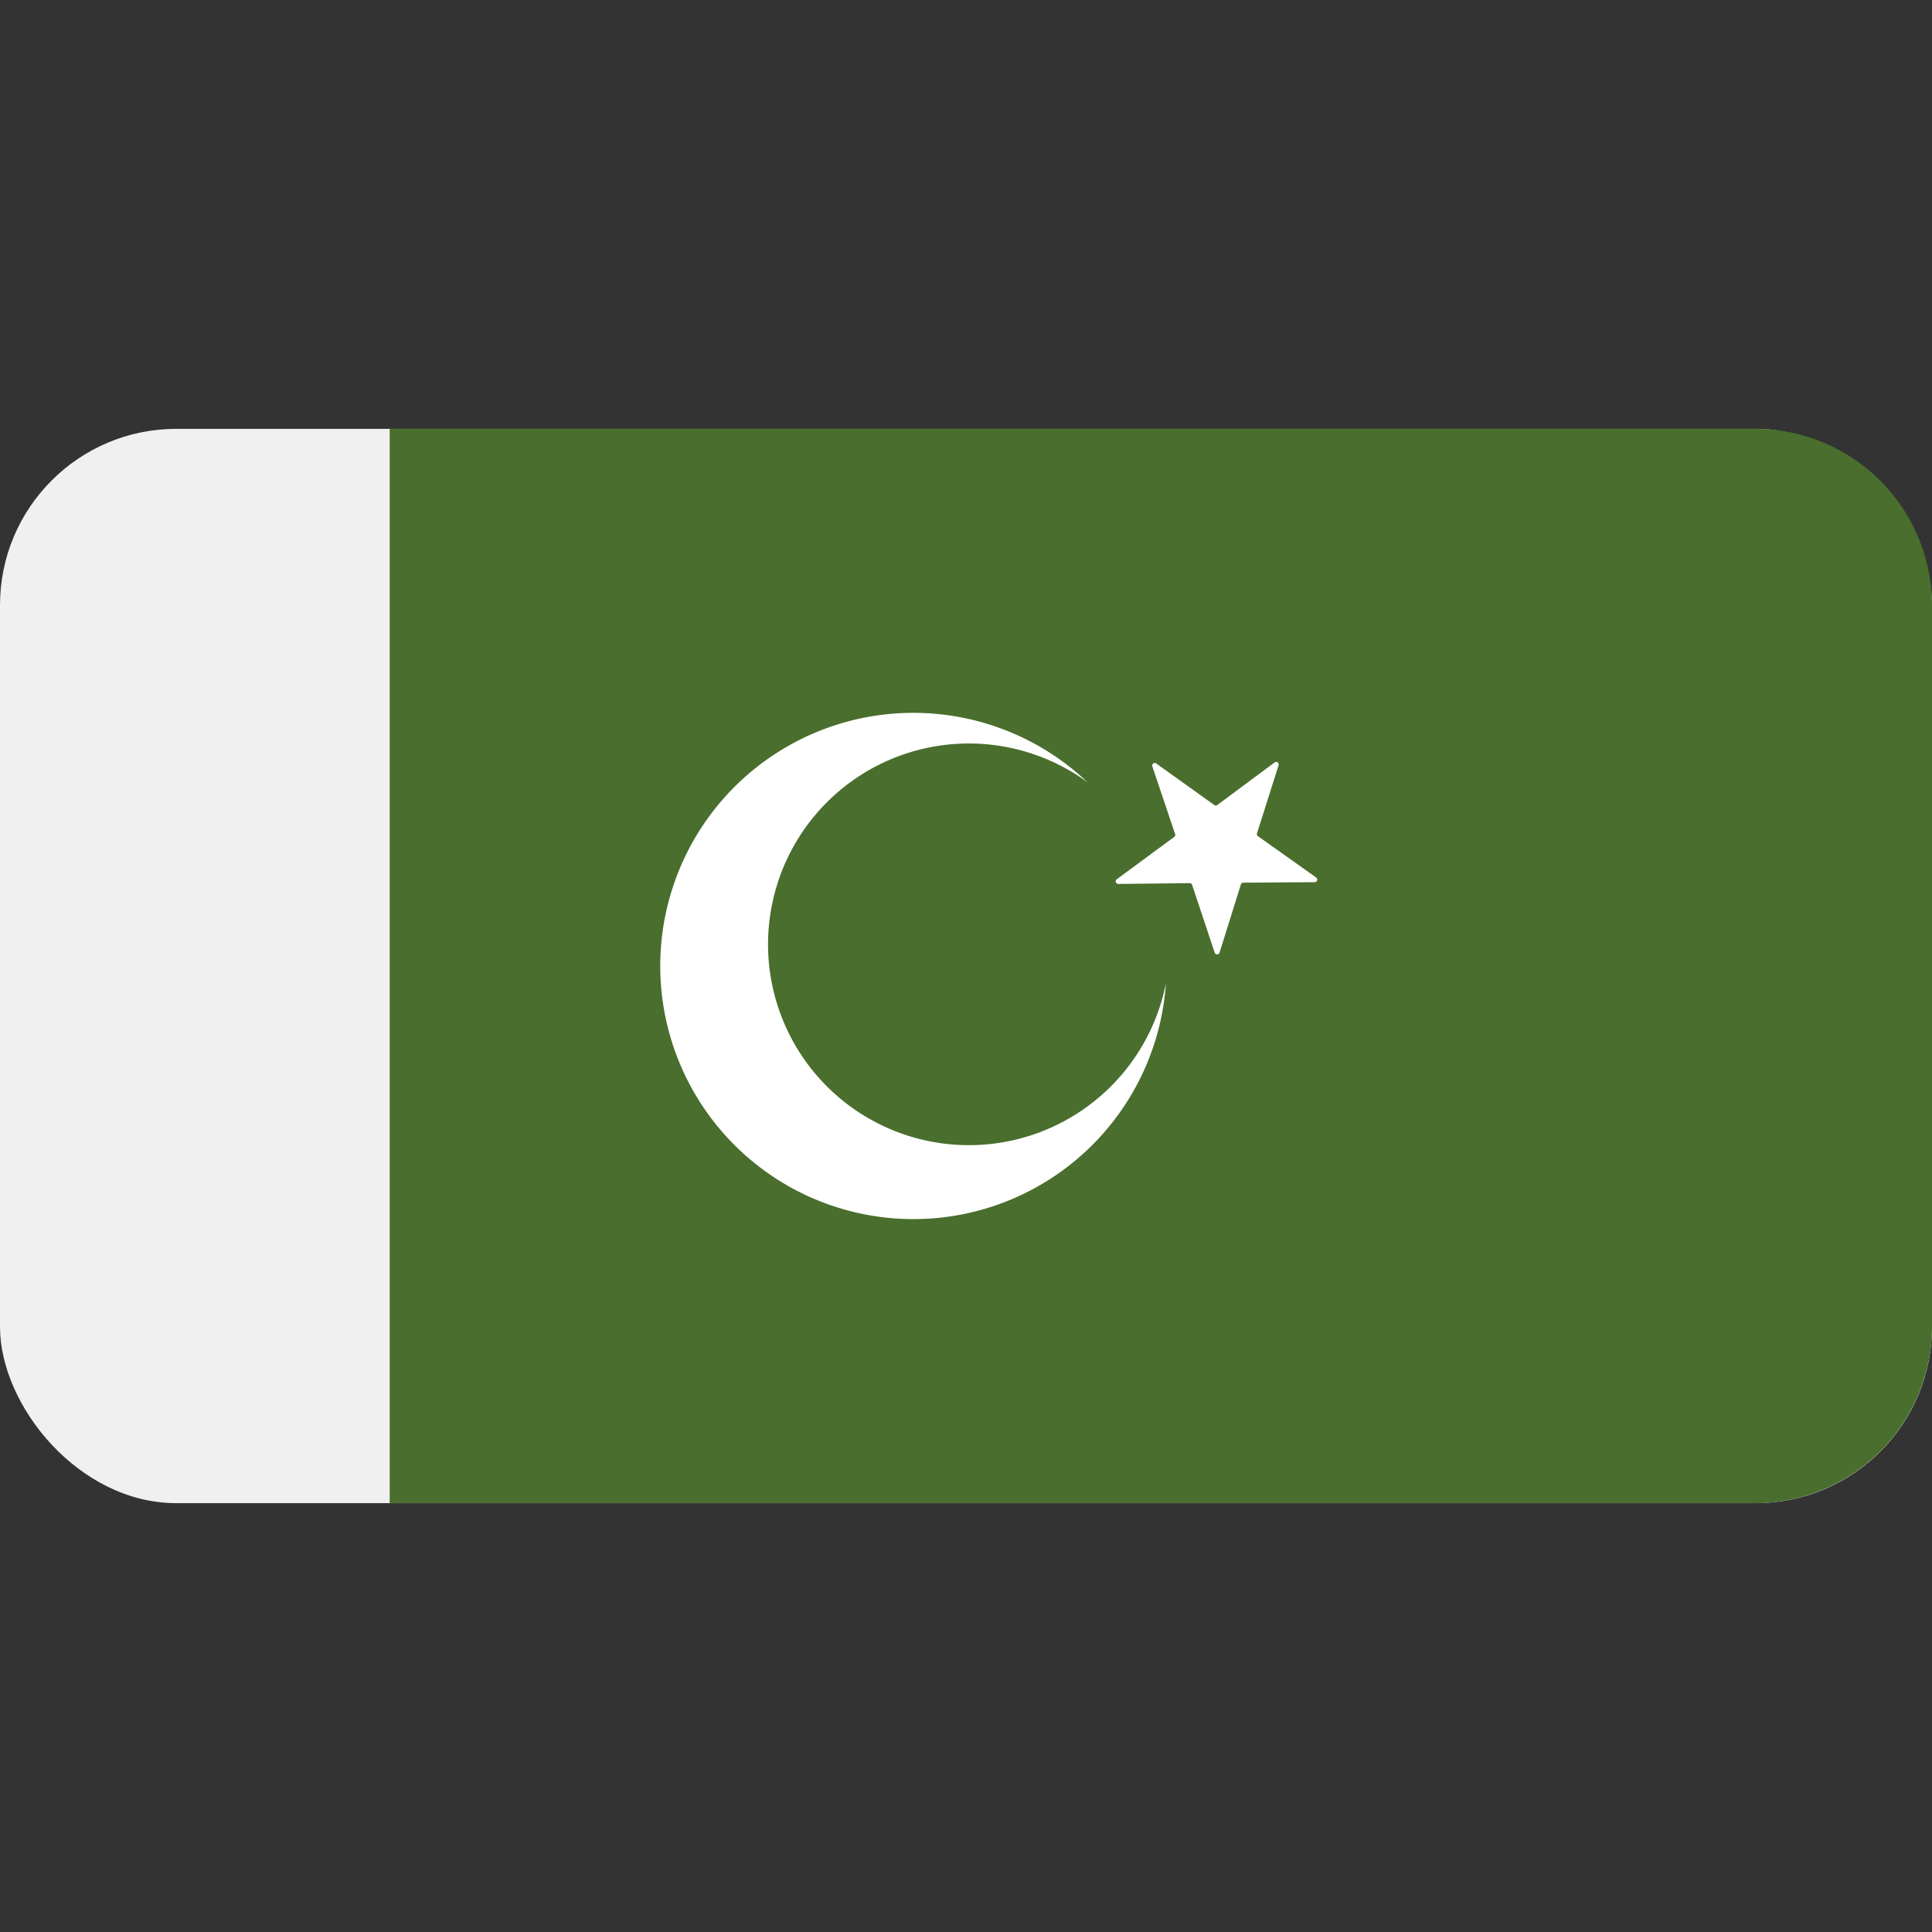
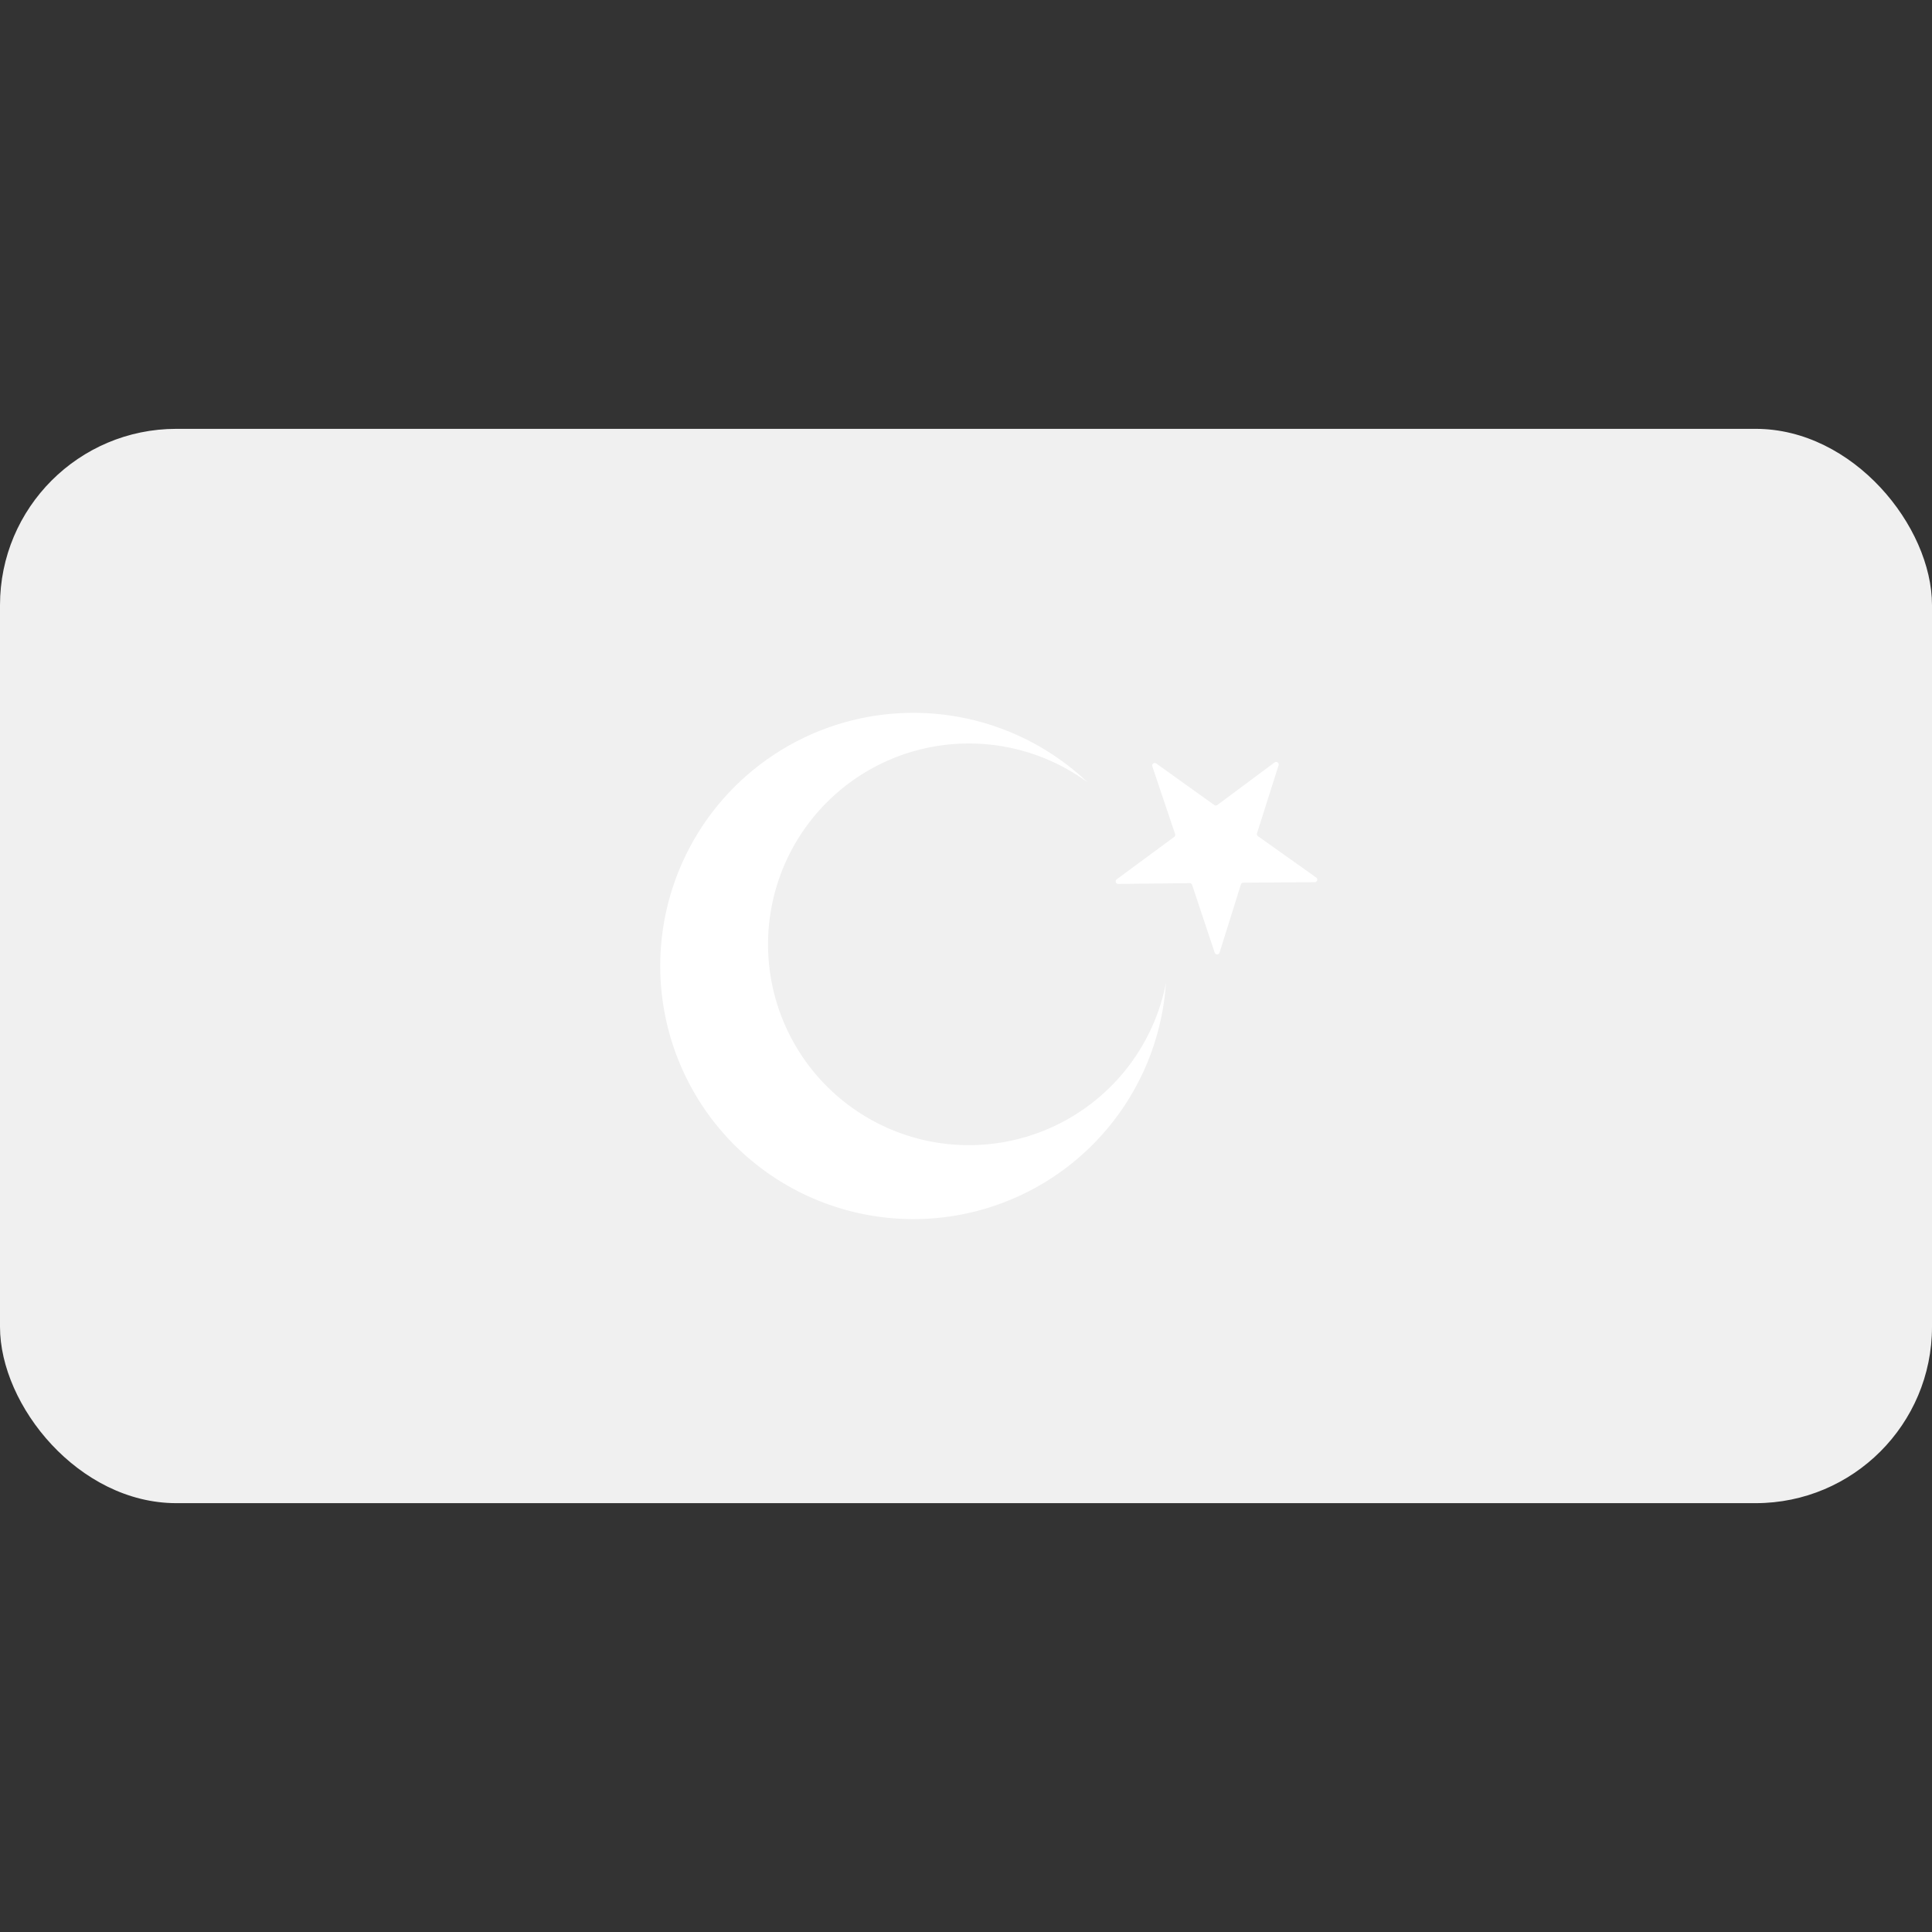
<svg xmlns="http://www.w3.org/2000/svg" width="512" height="512">
  <rect width="100%" height="100%" fill="#333333" stroke="none" />
  <rect width="512" height="284.703" y="113.648" fill="#f0f0f0" rx="46.726" />
  <g fill-rule="evenodd">
-     <path fill="#496e2d" d="M103.273 113.648v284.7h362A46.864 46.864 0 0 0 512 351.626V160.374a46.864 46.864 0 0 0-46.726-46.726z" />
    <path fill="#fff" d="M276.272 299.777a53.224 53.224 0 1 1 11.954-92.45 67.083 67.083 0 1 0 20.758 53.212 53.19 53.19 0 0 1-32.712 39.238" />
    <path fill="#fff" d="m306.417 202.328 15.383 11.015a.67.67 0 0 0 .8-.007l15.188-11.288a.679.679 0 0 1 1.052.75l-5.721 18.038a.67.67 0 0 0 .254.759l15.43 10.957a.679.679 0 0 1-.389 1.233l-18.923.133a.67.67 0 0 0-.644.476l-5.652 18.06a.679.679 0 0 1-1.292.011l-5.974-17.956a.67.67 0 0 0-.652-.464l-18.923.205a.679.679 0 0 1-.41-1.226l15.231-11.23a.67.67 0 0 0 .241-.764l-6.038-17.93a.679.679 0 0 1 1.039-.769z" />
  </g>
</svg>